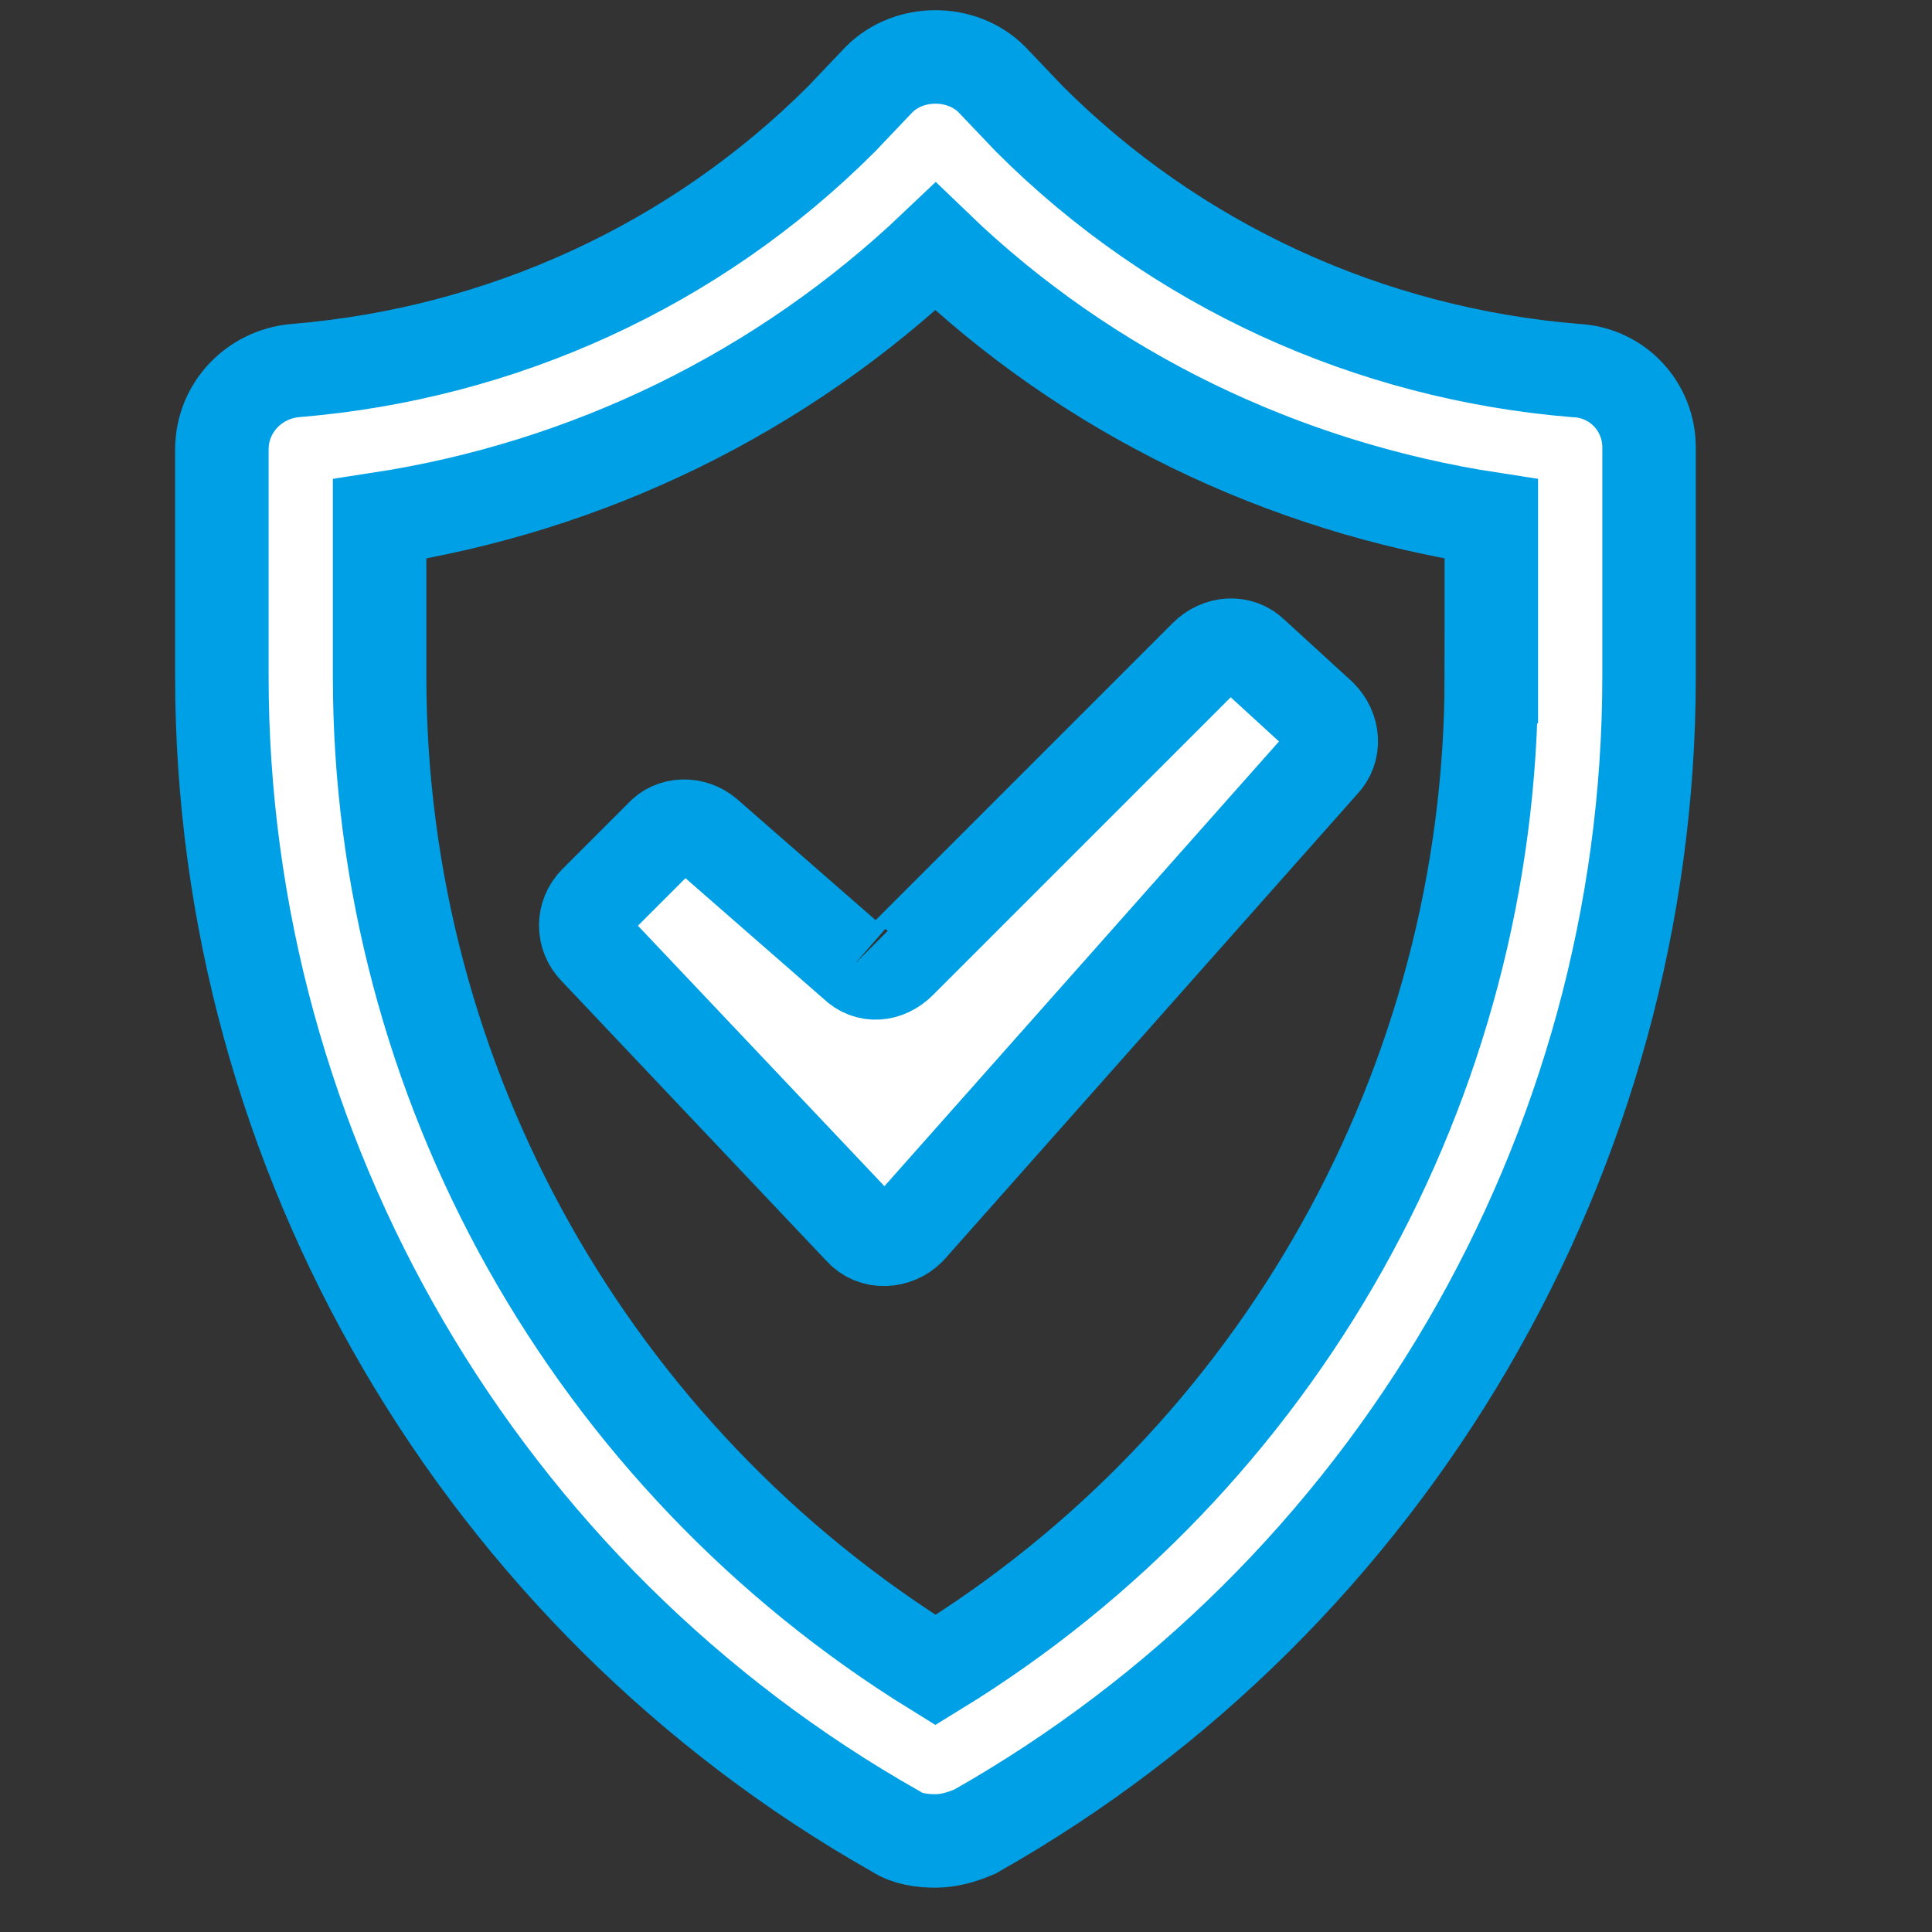
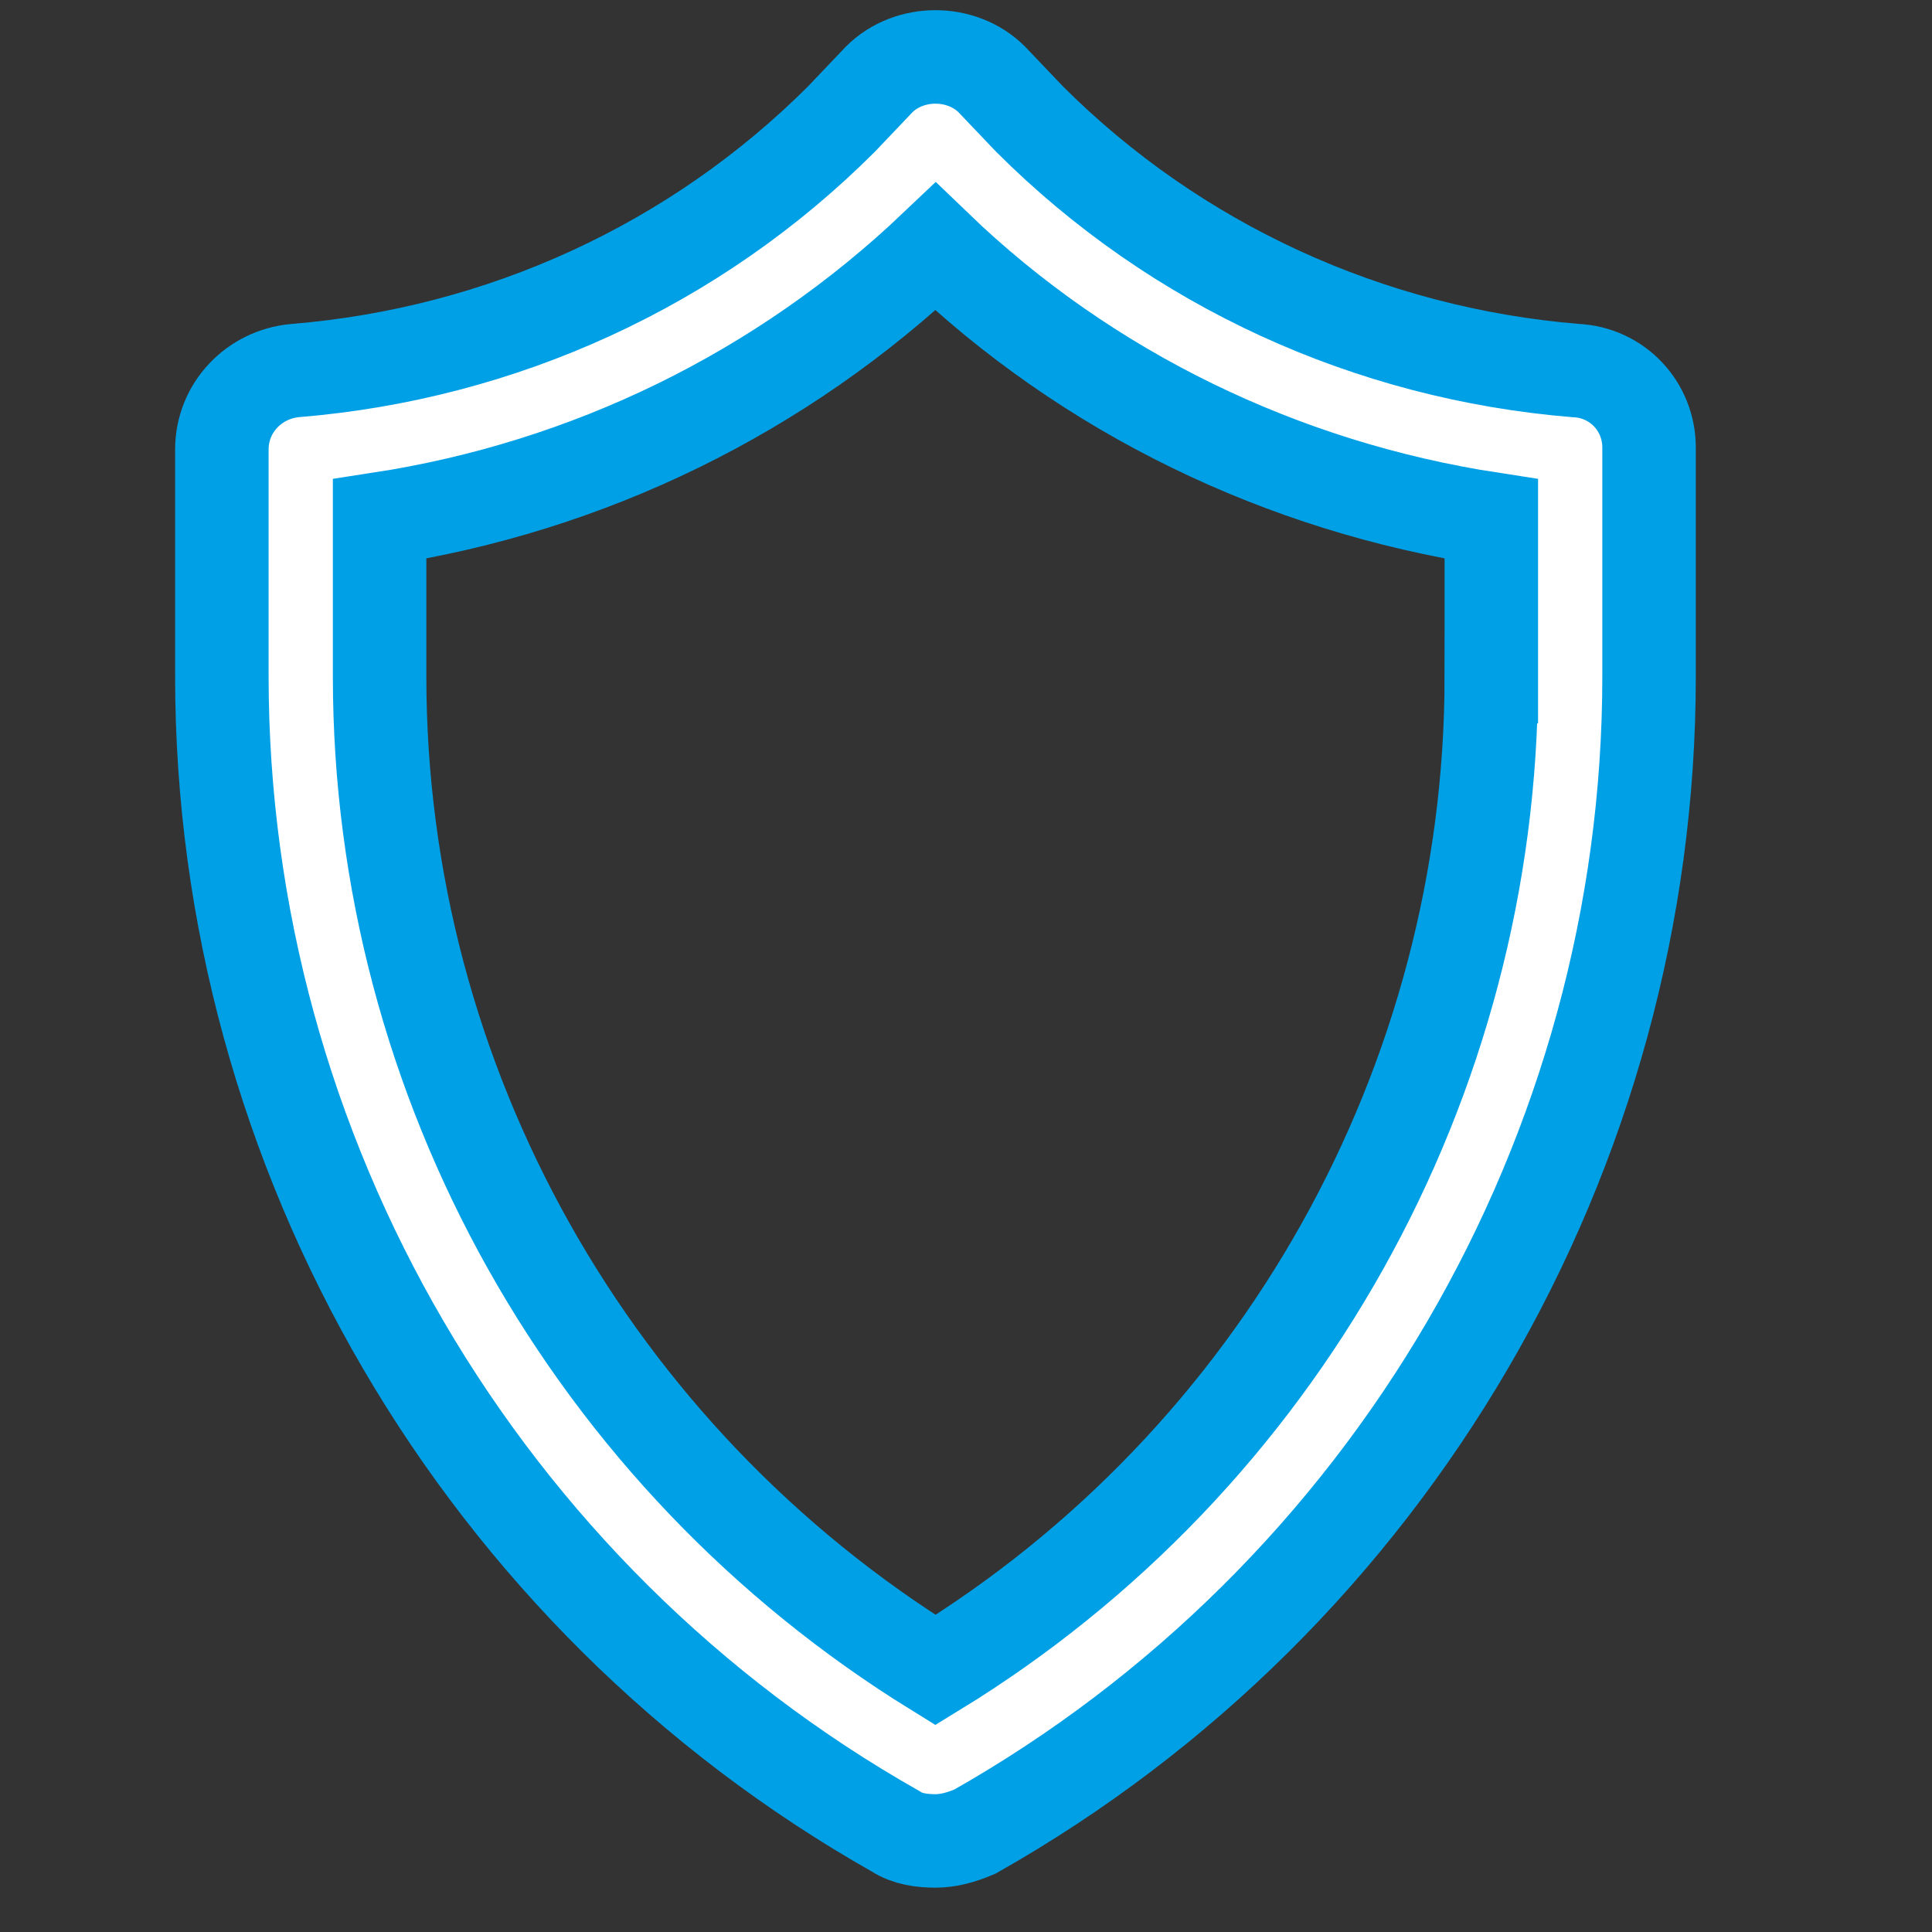
<svg xmlns="http://www.w3.org/2000/svg" width="31" height="31" viewBox="0 0 31 31">
  <rect x="0" y="0" width="31" height="31" fill="#333333" stroke="none" />
  <g fill="#FFF" stroke="#00A0E6" stroke-width="1.5">
    <path d="M21.725 5.183c-3.314-.271-6.418-1.688-8.768-4.038l-.603-.633c-.482-.482-1.326-.482-1.808 0l-.602.633c-2.35 2.35-5.454 3.767-8.769 4.038C.512 5.243 0 5.785 0 6.448v3.646c0 7.654 4.158 14.765 10.817 18.531.181.12.422.151.633.151.211 0 .422-.06.633-.15C18.743 24.858 22.9 17.747 22.9 10.093V6.418c0-.663-.512-1.205-1.175-1.235zm-1.356 4.911c0 6.509-3.405 12.565-8.919 15.94-5.514-3.405-8.919-9.431-8.919-15.94v-2.53c3.345-.513 6.448-2.02 8.92-4.37 2.44 2.35 5.574 3.857 8.918 4.37v2.53z" transform="translate(3.56 .763)" />
-     <path d="M10.154 14.704l-2.38-2.079c-.21-.18-.542-.18-.723.03L5.996 13.71c-.21.211-.21.542 0 .753l4.249 4.49c.21.241.572.211.783 0l6.63-7.473c.21-.21.18-.542-.03-.753l-1.086-.994c-.21-.211-.542-.181-.753.03l-4.911 4.911c-.211.211-.513.241-.724.03z" transform="translate(3.56 .763)" />
  </g>
</svg>